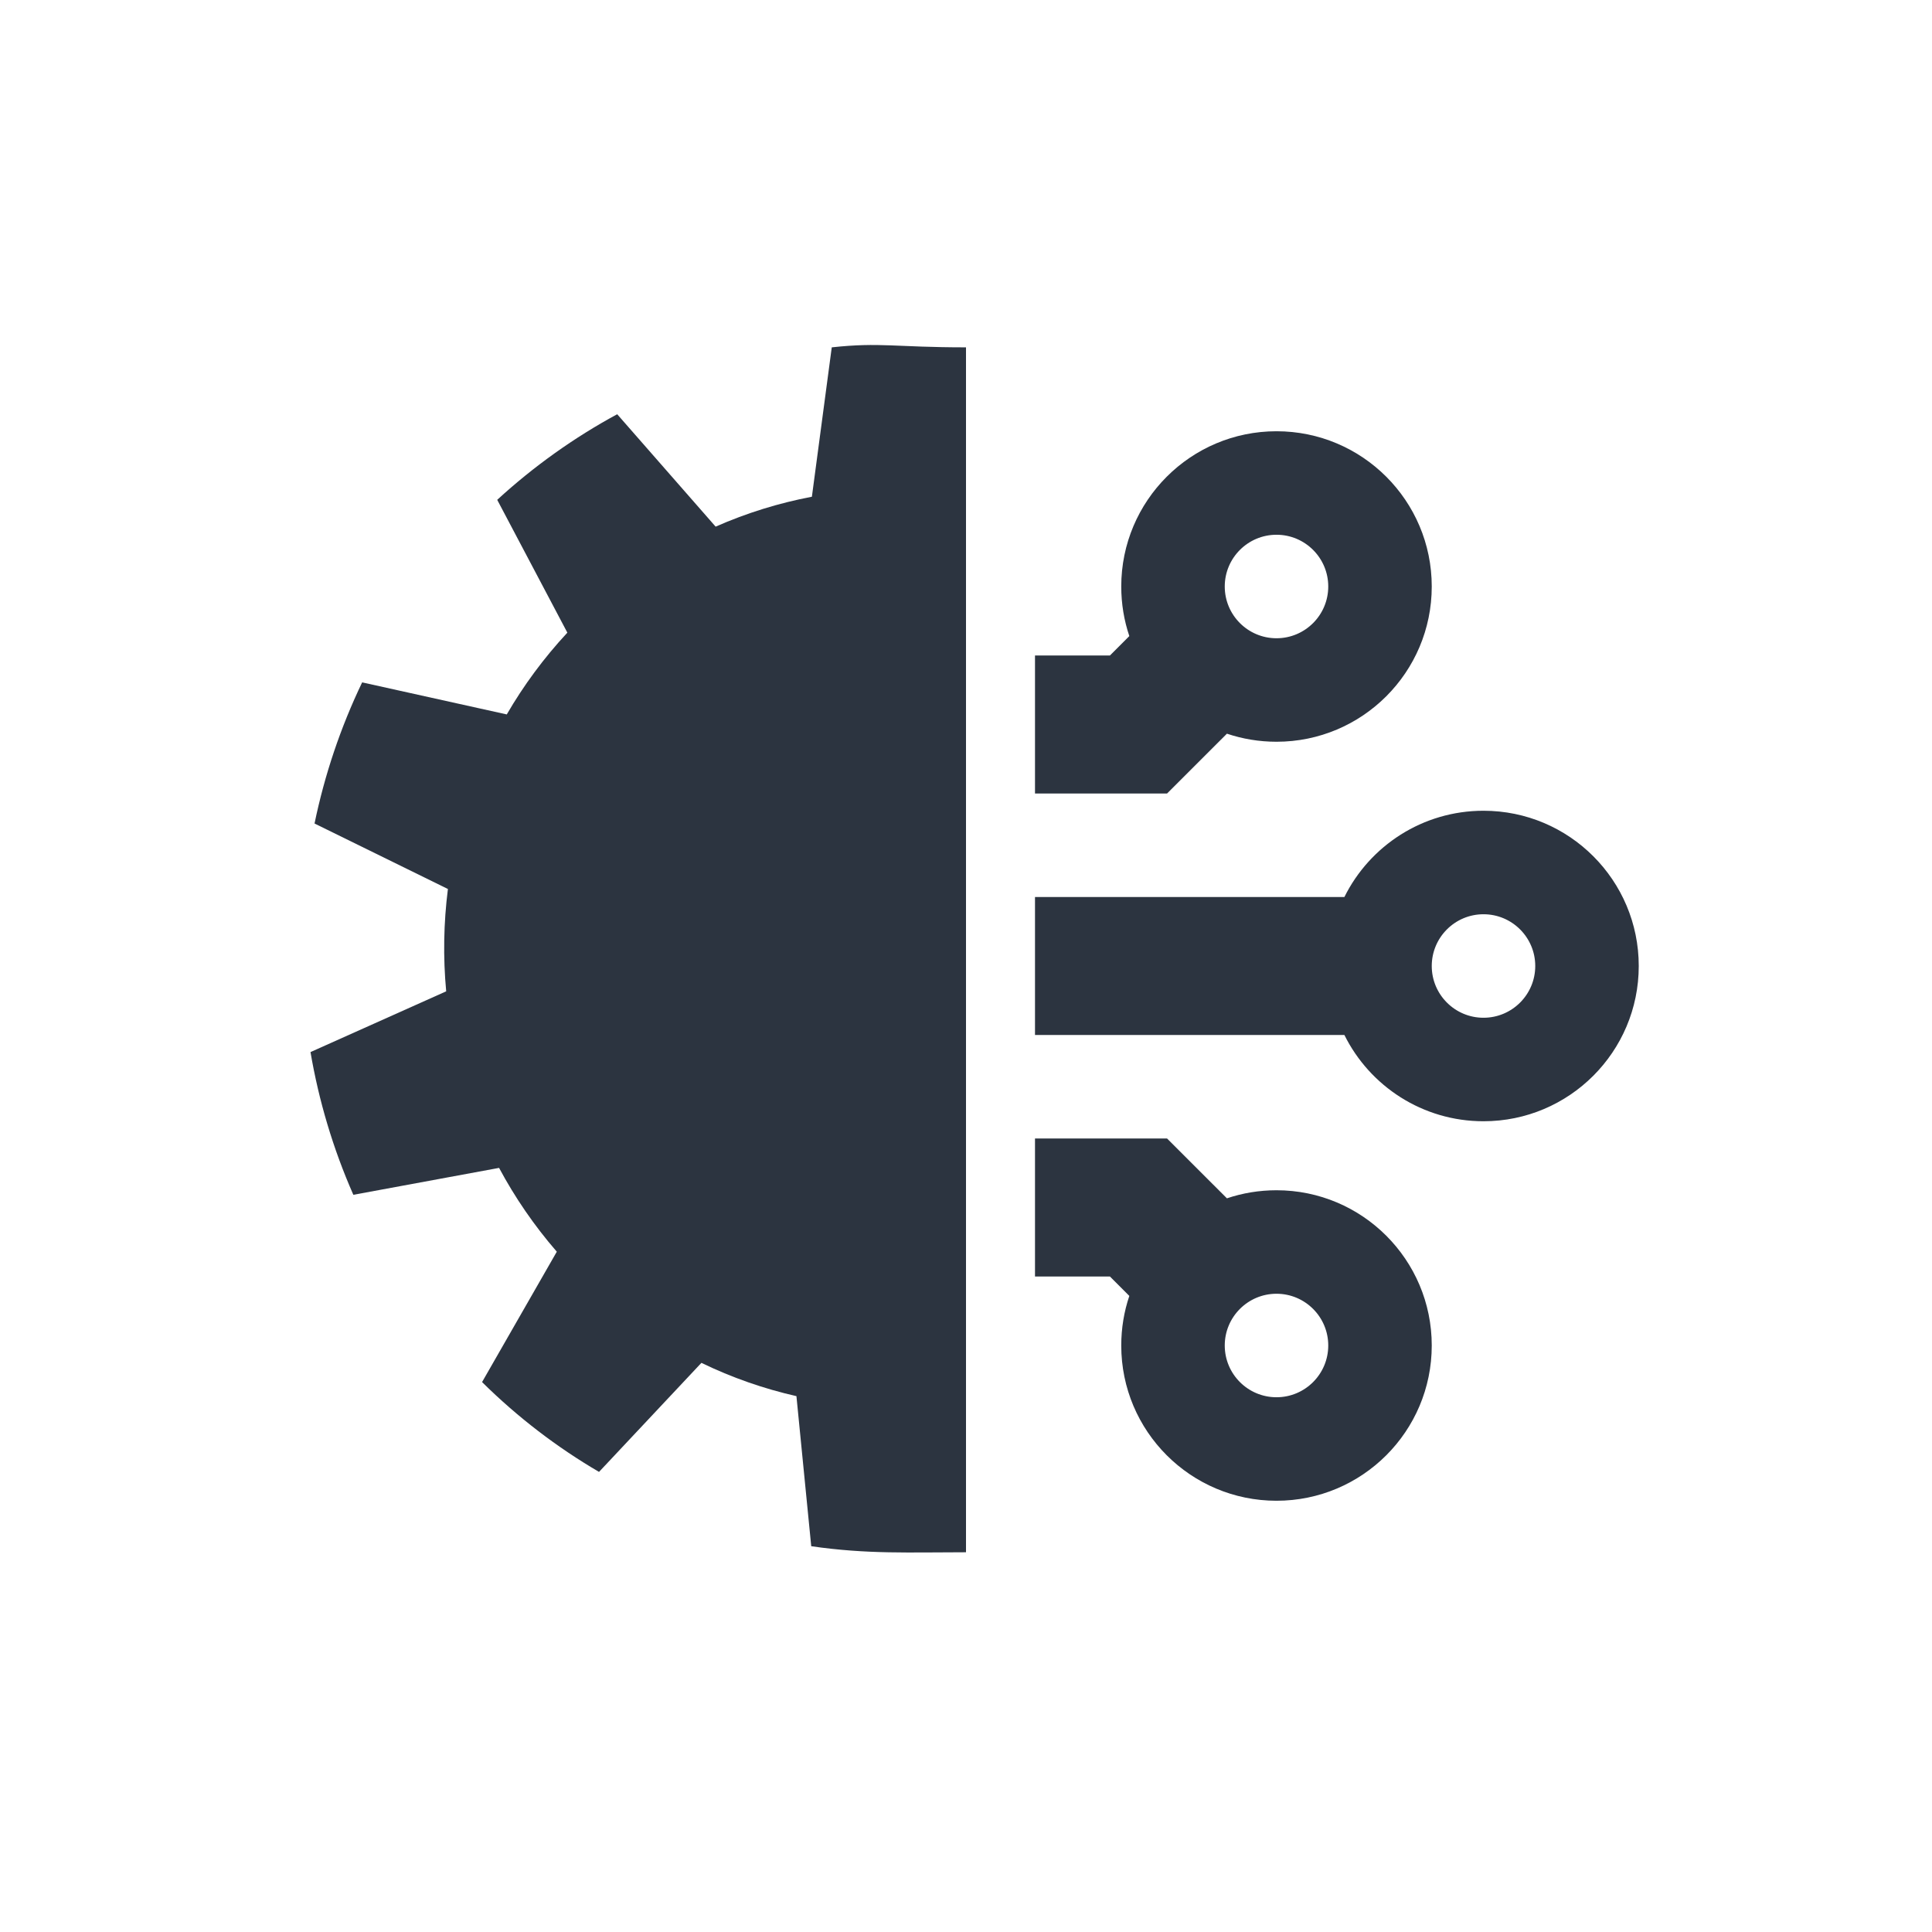
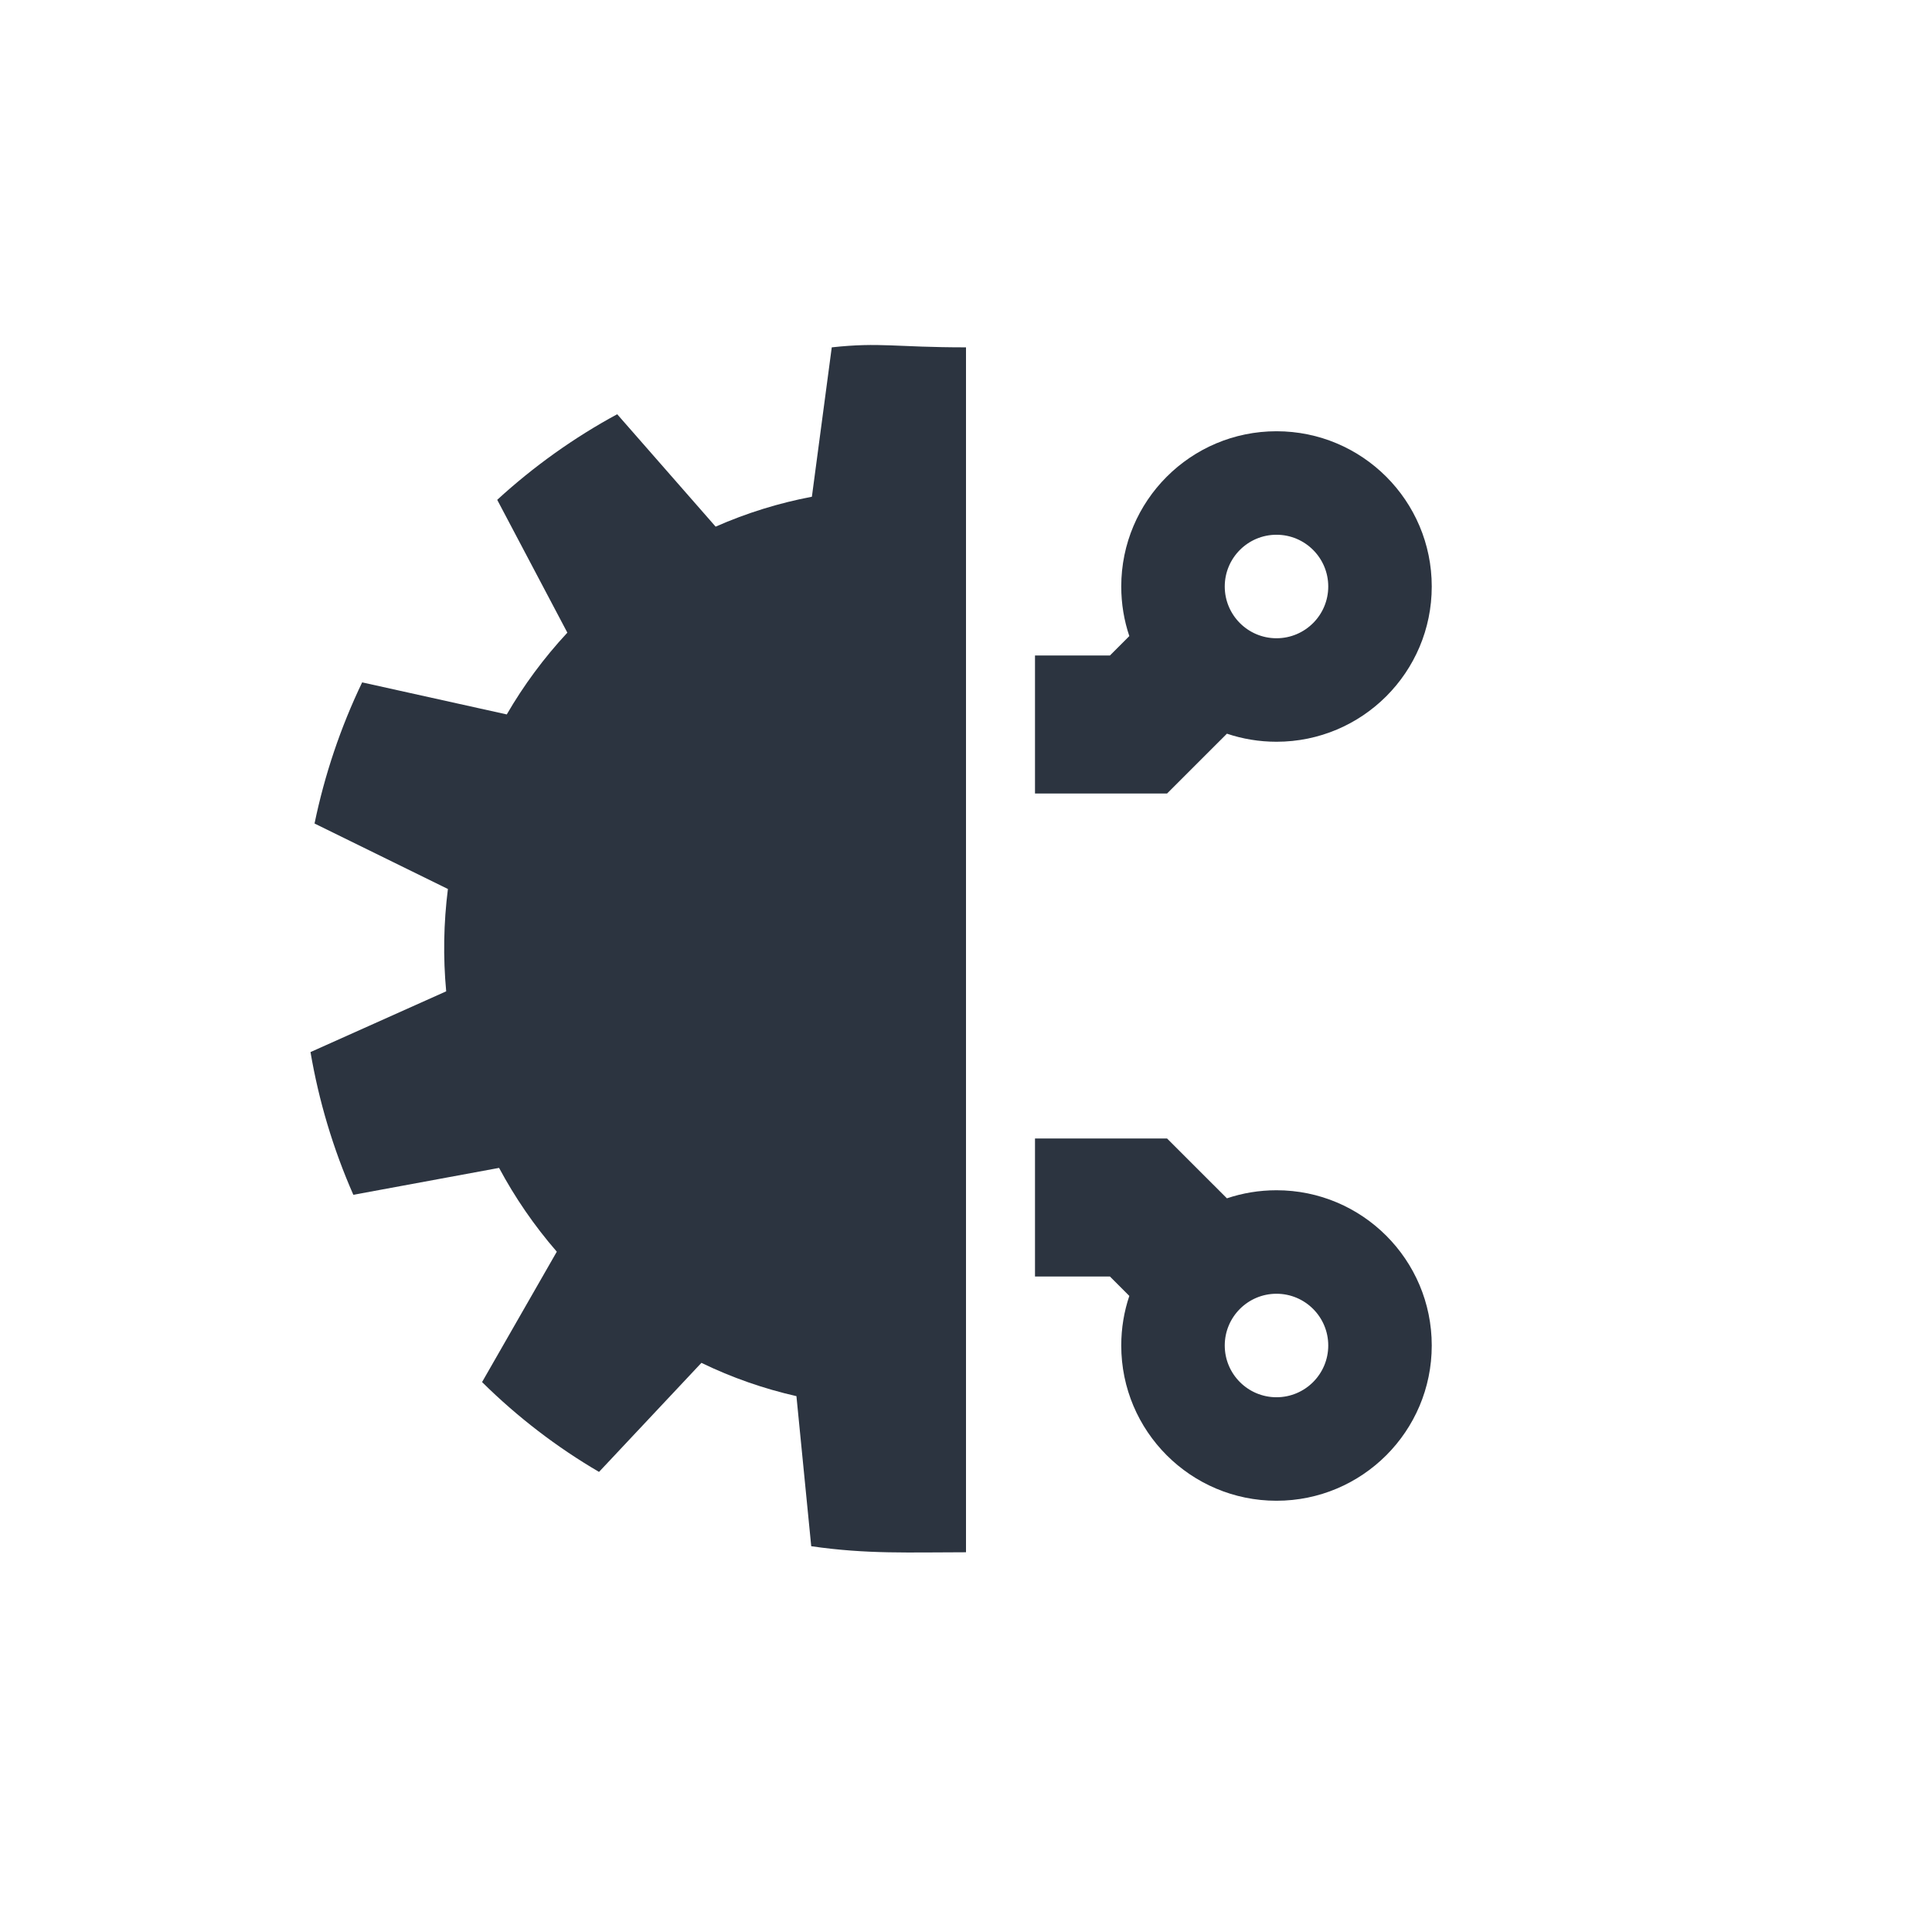
<svg xmlns="http://www.w3.org/2000/svg" width="56" height="56" viewBox="0 0 56 56" fill="none">
  <path d="M14.689 20.708L10.497 19.779C9.871 21.084 9.409 22.459 9.117 23.87L12.983 25.768C12.858 26.752 12.841 27.747 12.933 28.734L9 30.495C9.24 31.902 9.652 33.292 10.242 34.632L14.466 33.852C14.924 34.708 15.482 35.523 16.139 36.281L13.973 40.06C15.007 41.083 16.148 41.953 17.363 42.664L20.331 39.503C21.218 39.933 22.142 40.254 23.085 40.468L23.514 44.818C25.142 45.054 26.372 44.993 28 44.993V10.068C25.938 10.068 25.527 9.915 24.109 10.068L23.533 14.398C22.58 14.579 21.644 14.868 20.743 15.265L17.89 12.007C17.271 12.341 16.665 12.719 16.076 13.139C15.488 13.559 14.932 14.01 14.412 14.488L16.445 18.338C15.761 19.074 15.176 19.869 14.689 20.708Z" fill="#2C3440" />
  <path fill-rule="evenodd" clip-rule="evenodd" d="M37 21.5C36.497 21.5 36.014 21.418 35.563 21.266L33.828 23H30V19H32.172L32.734 18.437C32.582 17.986 32.5 17.503 32.5 17C32.5 14.515 34.515 12.5 37 12.5C39.485 12.5 41.5 14.515 41.5 17C41.5 19.485 39.485 21.5 37 21.5ZM35.5 17C35.5 17.828 36.172 18.5 37 18.5C37.828 18.5 38.5 17.828 38.5 17C38.5 16.172 37.828 15.5 37 15.5C36.172 15.5 35.5 16.172 35.5 17Z" fill="#2C3440" />
  <path fill-rule="evenodd" clip-rule="evenodd" d="M33.828 33H30V37H32.172L32.734 37.563C32.582 38.014 32.5 38.497 32.5 39C32.5 41.485 34.515 43.5 37 43.5C39.485 43.5 41.5 41.485 41.5 39C41.5 36.515 39.485 34.5 37 34.5C36.498 34.5 36.014 34.582 35.563 34.734L33.828 33ZM37 40.5C36.172 40.5 35.5 39.828 35.5 39C35.5 38.172 36.172 37.5 37 37.5C37.828 37.5 38.5 38.172 38.5 39C38.5 39.828 37.828 40.5 37 40.5Z" fill="#2C3440" />
-   <path fill-rule="evenodd" clip-rule="evenodd" d="M38.968 26H30V30L38.968 30C39.704 31.482 41.233 32.5 43 32.5C45.485 32.5 47.5 30.485 47.5 28C47.5 25.515 45.485 23.5 43 23.5C41.233 23.5 39.704 24.518 38.968 26ZM43 29.5C42.172 29.5 41.5 28.828 41.5 28C41.5 27.172 42.172 26.5 43 26.5C43.828 26.5 44.5 27.172 44.5 28C44.5 28.828 43.828 29.5 43 29.5Z" fill="#2C3440" />
</svg>